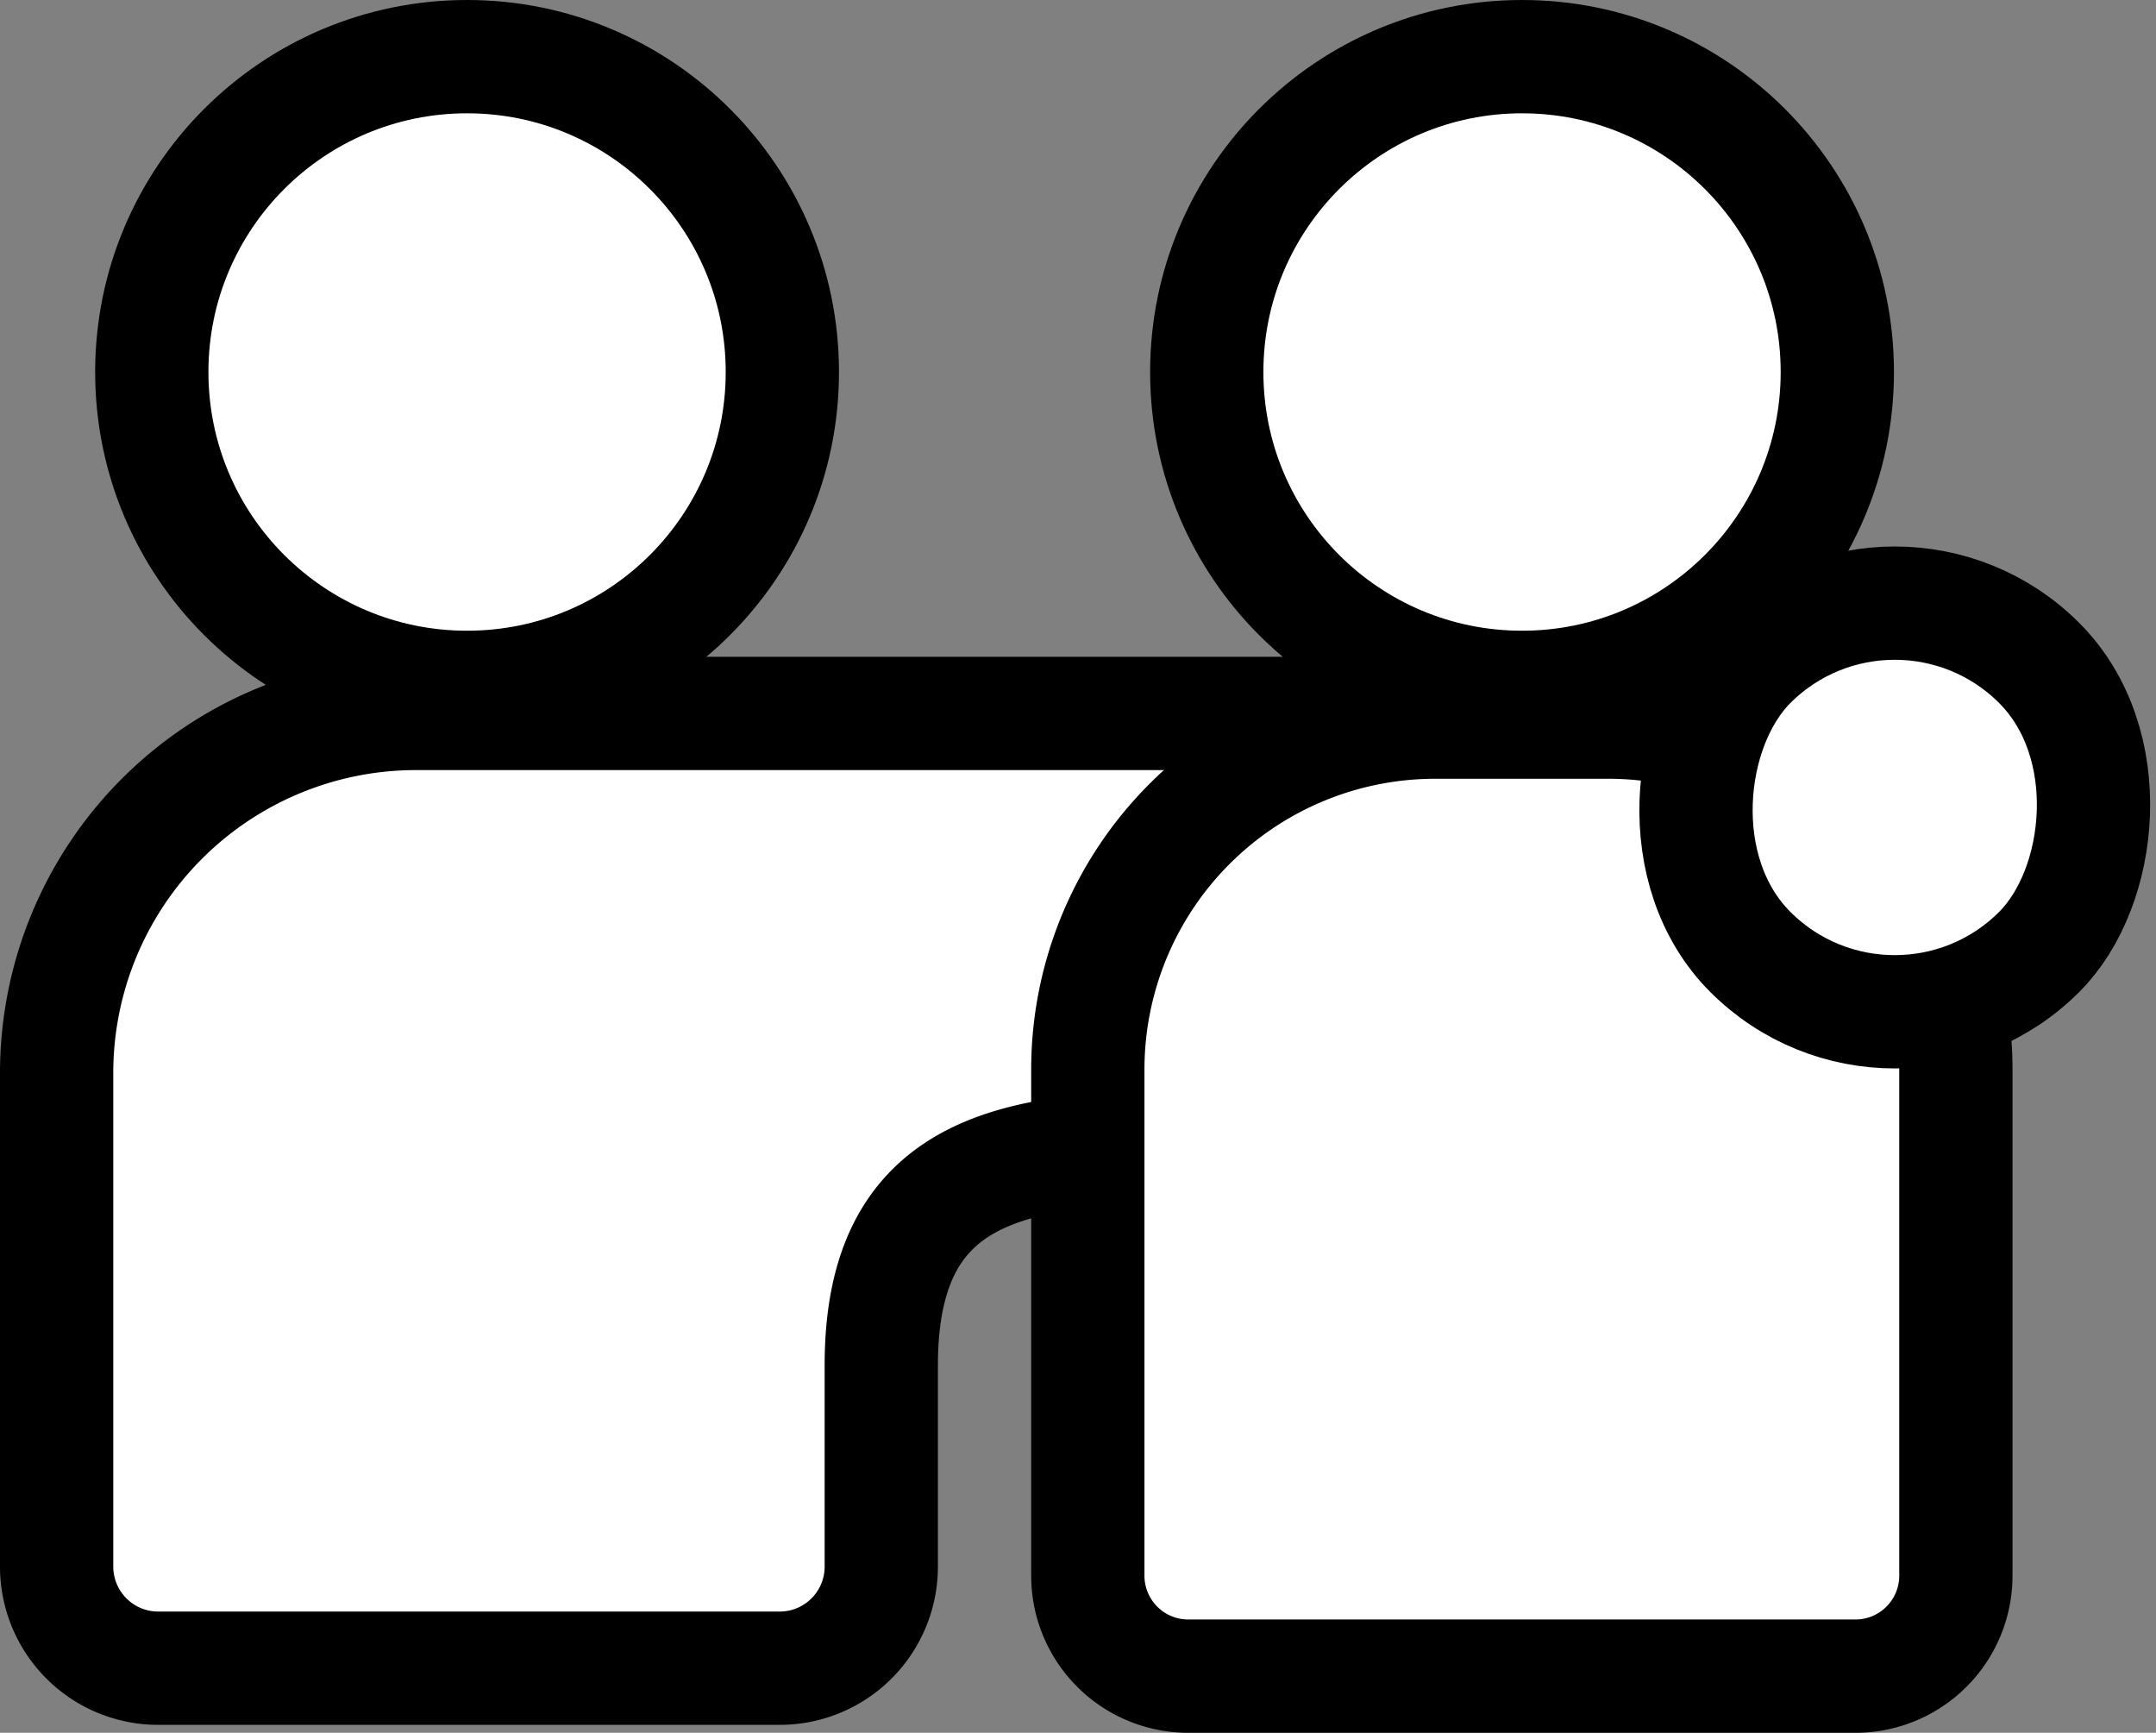
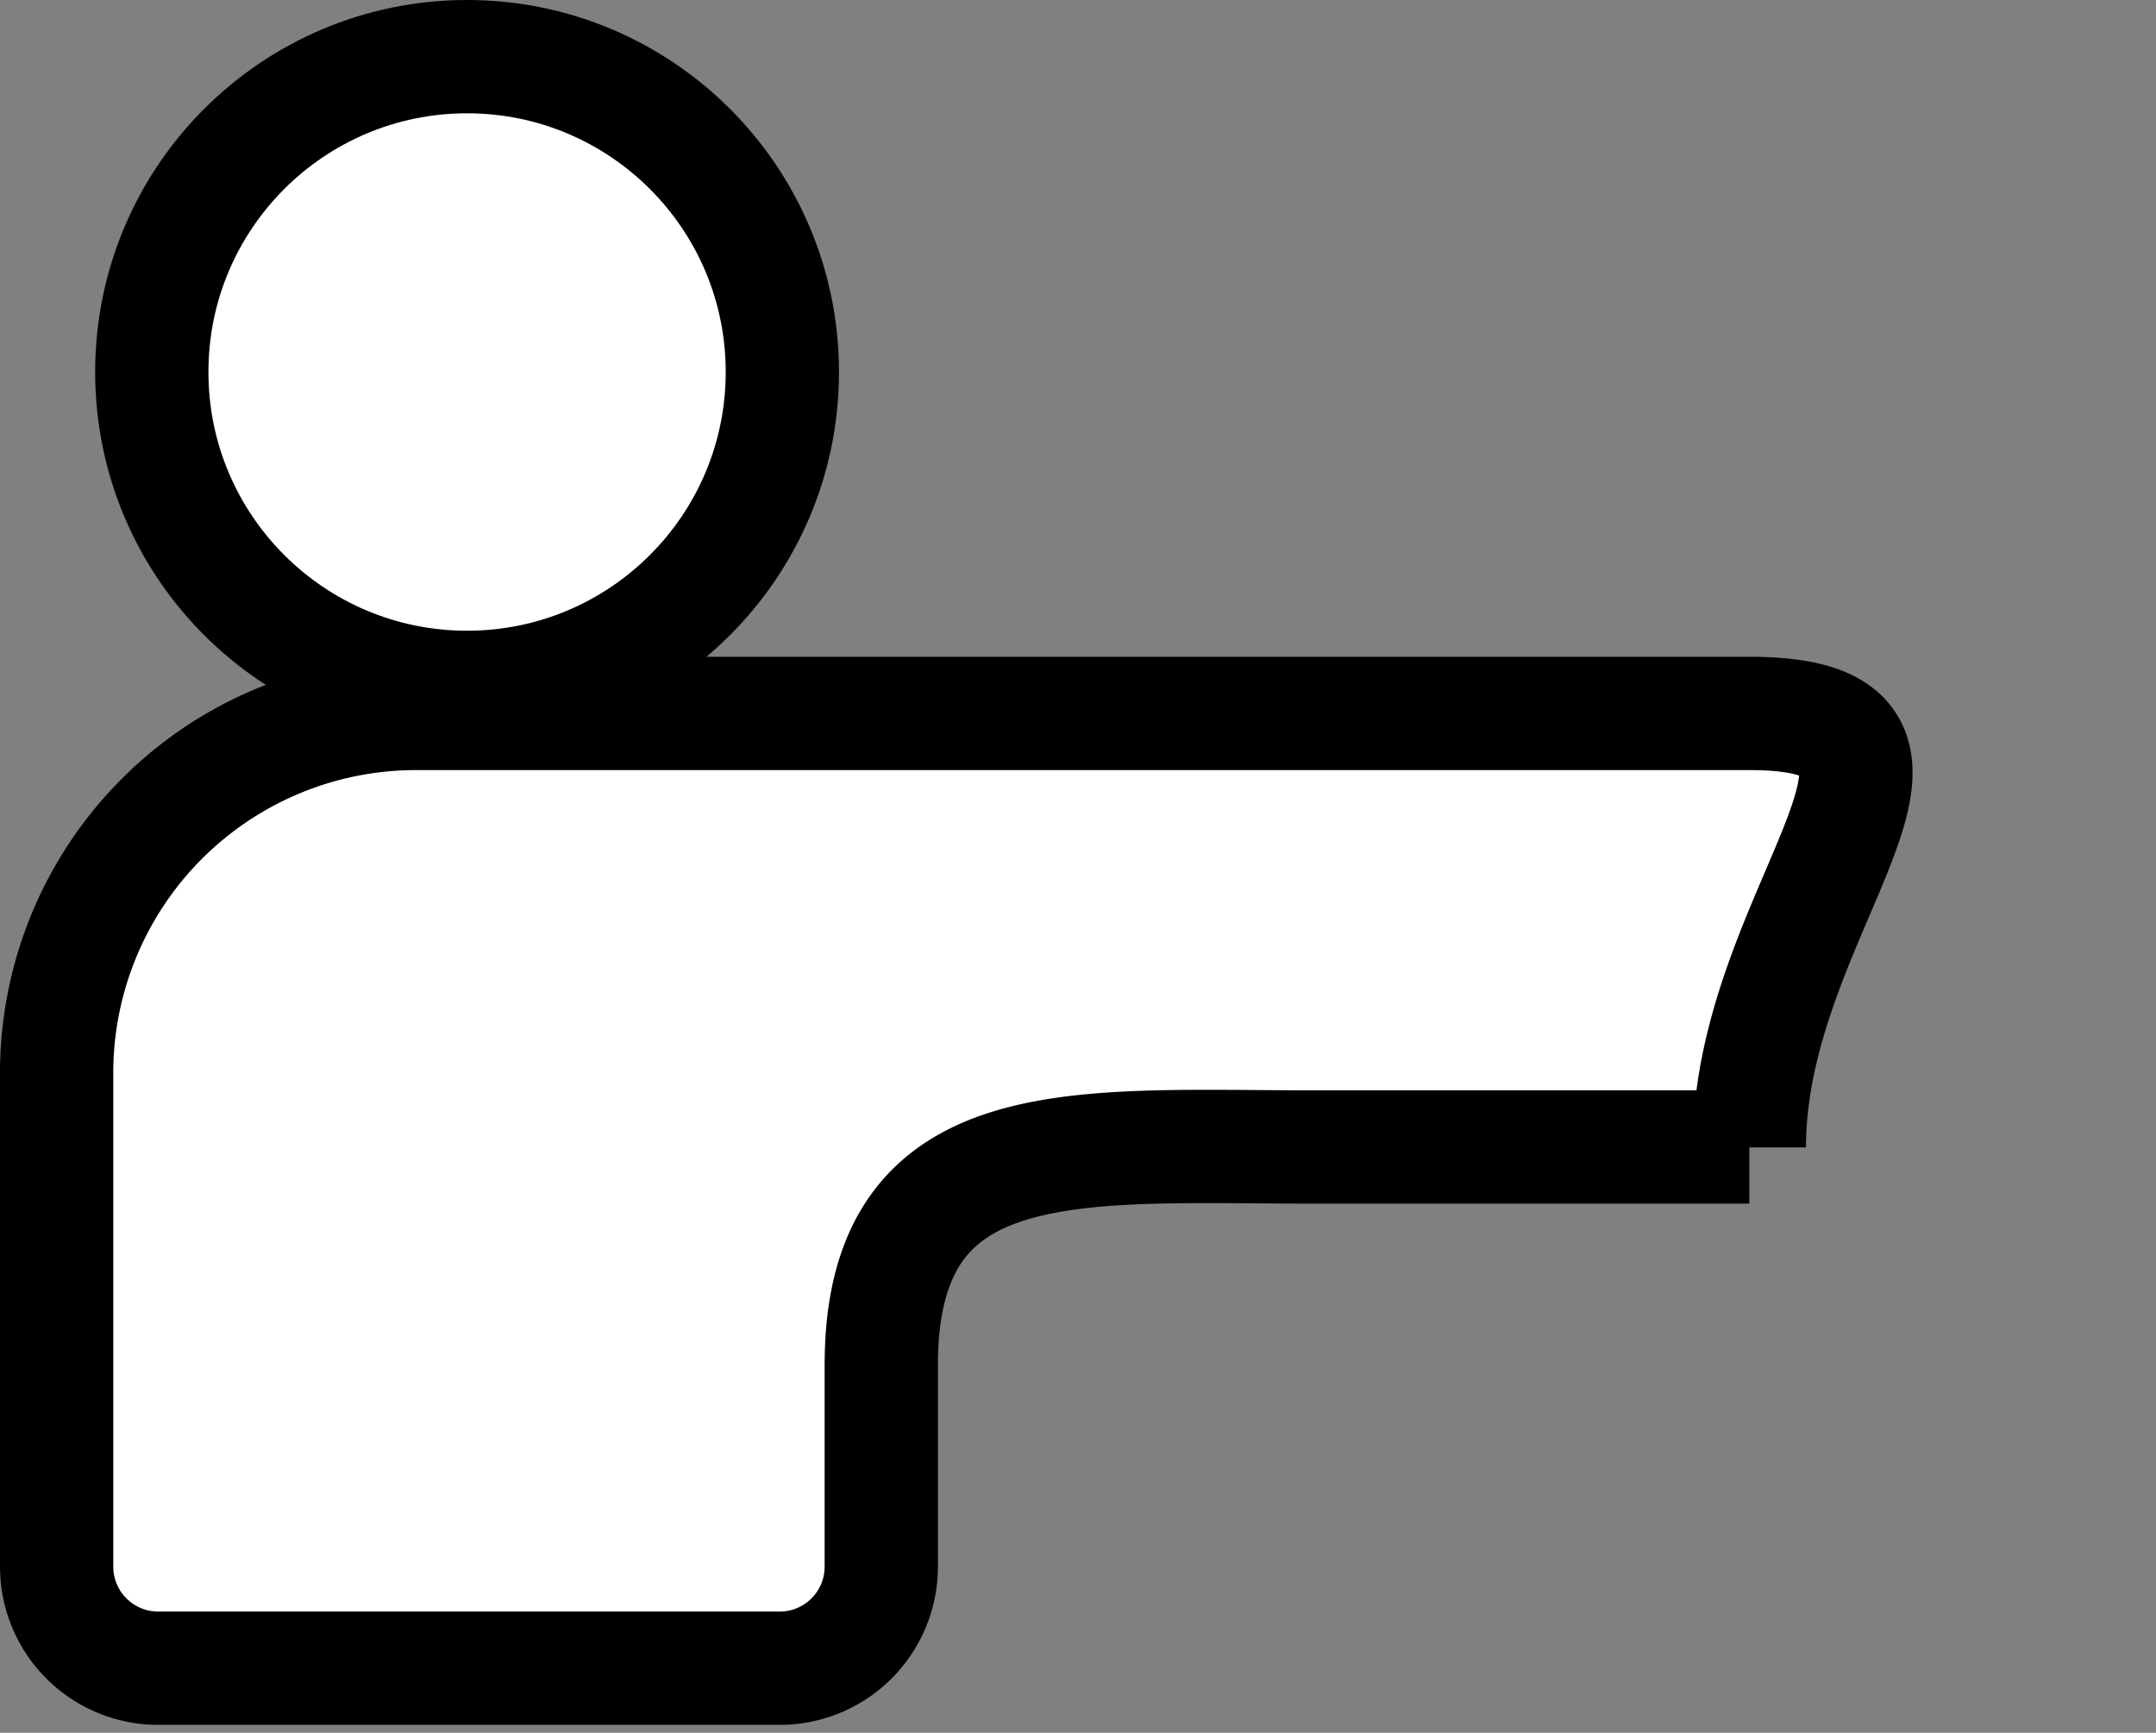
<svg xmlns="http://www.w3.org/2000/svg" viewBox="0 0 57.1 45.88">
  <rect x="0" y="0" width="57.1" height="45.88" fill="#808080" stroke="none" />
  <title>Asset 5</title>
  <g id="Layer_2" data-name="Layer 2">
    <g id="Layer_1-2" data-name="Layer 1">
      <g>
        <path d="M46.33,30.38c0-6.35,6.35-11.49,0-11.49H11A9.52,9.52,0,0,0,1.5,28.37V41.48a2.69,2.69,0,0,0,2.69,2.69H20.65a2.69,2.69,0,0,0,2.69-2.69V36.15c0-6.37,5.16-5.78,11.53-5.78H46.33Z" fill="#fff" stroke="#000" stroke-linecap="round" stroke-miterlimit="10" stroke-width="3" />
-         <path d="M38,19.12h4.6a9.2,9.2,0,0,1,9.2,9.2v13.4a2.66,2.66,0,0,1-2.66,2.66H31.47a2.66,2.66,0,0,1-2.66-2.66V28.32A9.2,9.2,0,0,1,38,19.12Z" fill="#fff" stroke="#000" stroke-linecap="round" stroke-miterlimit="10" stroke-width="3" />
        <circle cx="12.37" cy="9.85" r="8.35" fill="#fff" stroke="#000" stroke-linecap="round" stroke-miterlimit="10" stroke-width="3" />
-         <circle cx="40.31" cy="9.85" r="8.35" fill="#fff" stroke="#000" stroke-linecap="round" stroke-miterlimit="10" stroke-width="3" />
-         <rect x="44.78" y="15.96" width="10.82" height="10.82" rx="5.41" ry="5.41" transform="translate(70.56 71.98) rotate(-135)" fill="#fff" stroke="#000" stroke-linecap="round" stroke-miterlimit="10" stroke-width="3" />
      </g>
    </g>
  </g>
</svg>